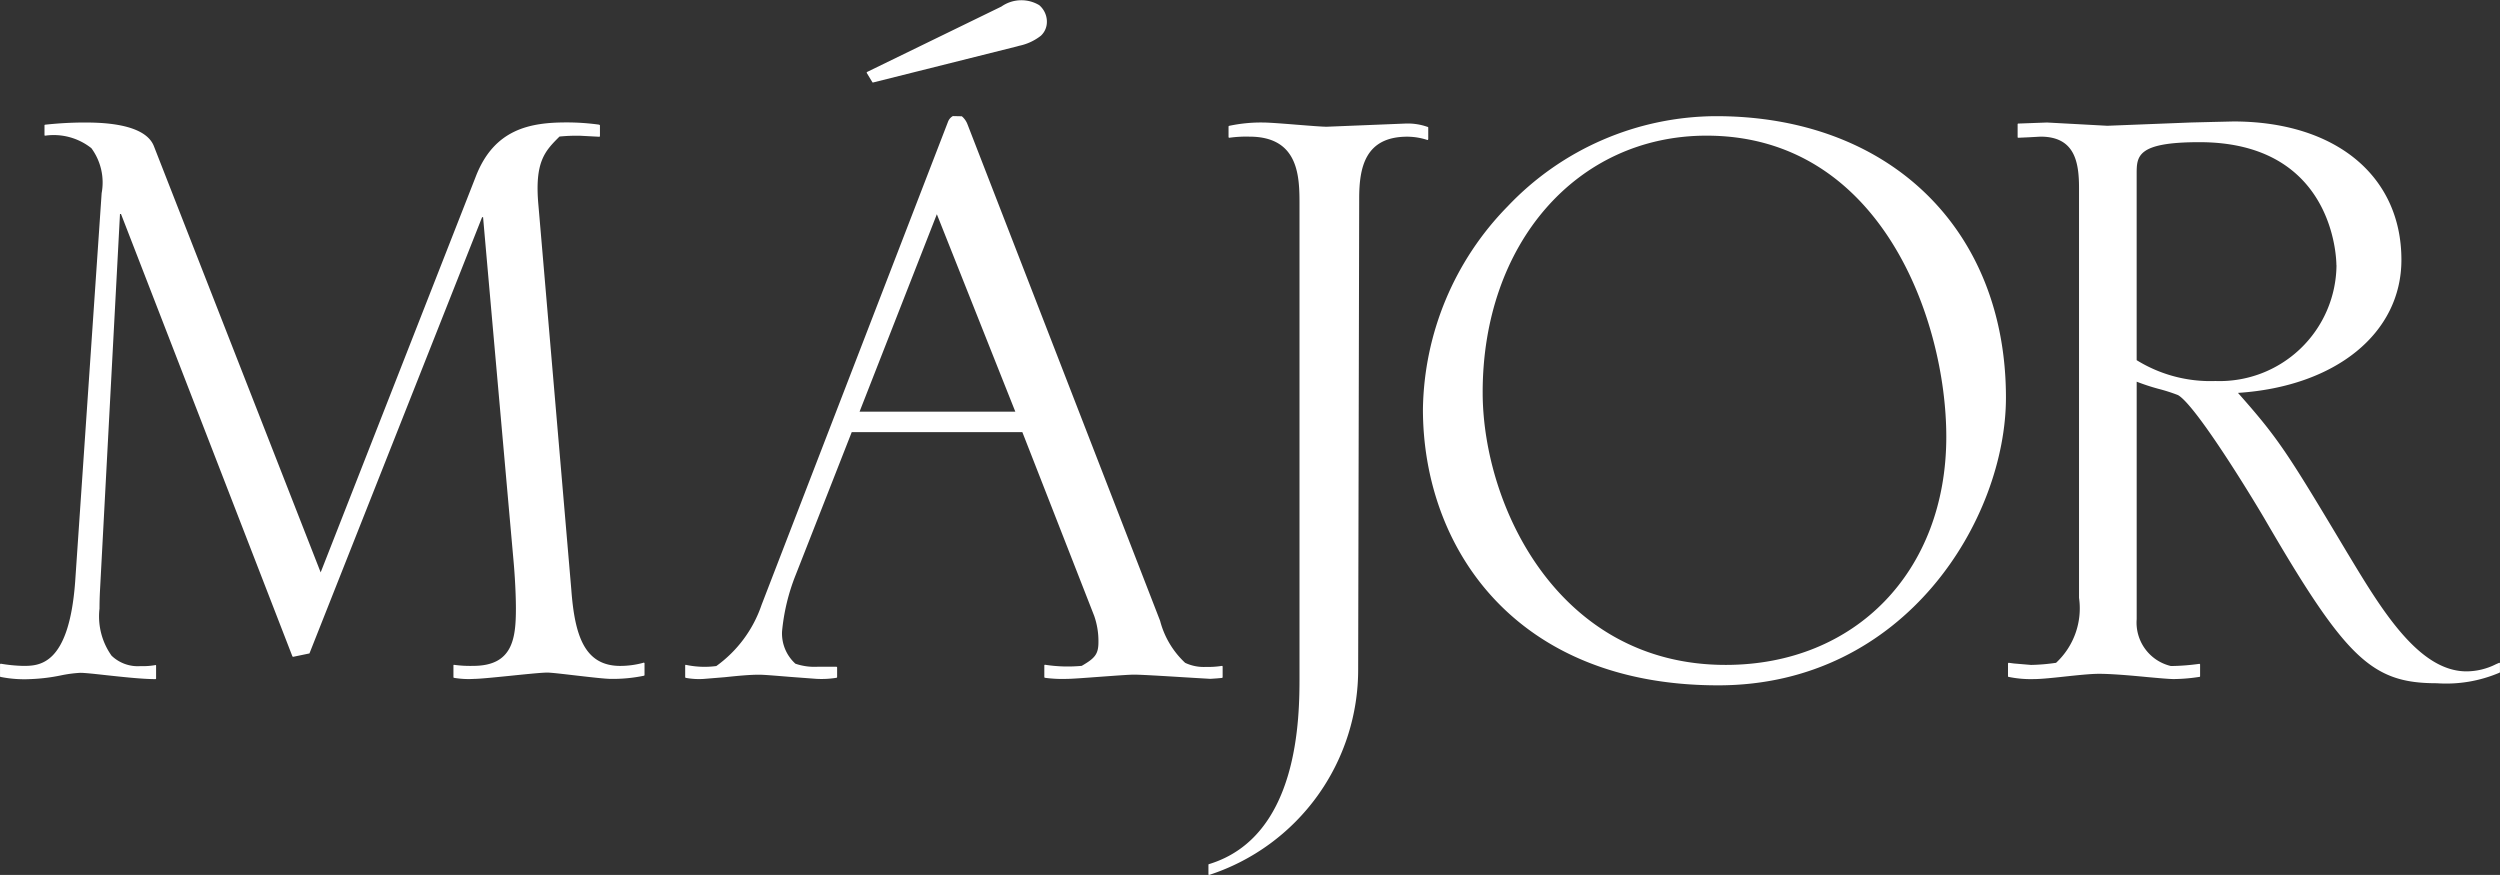
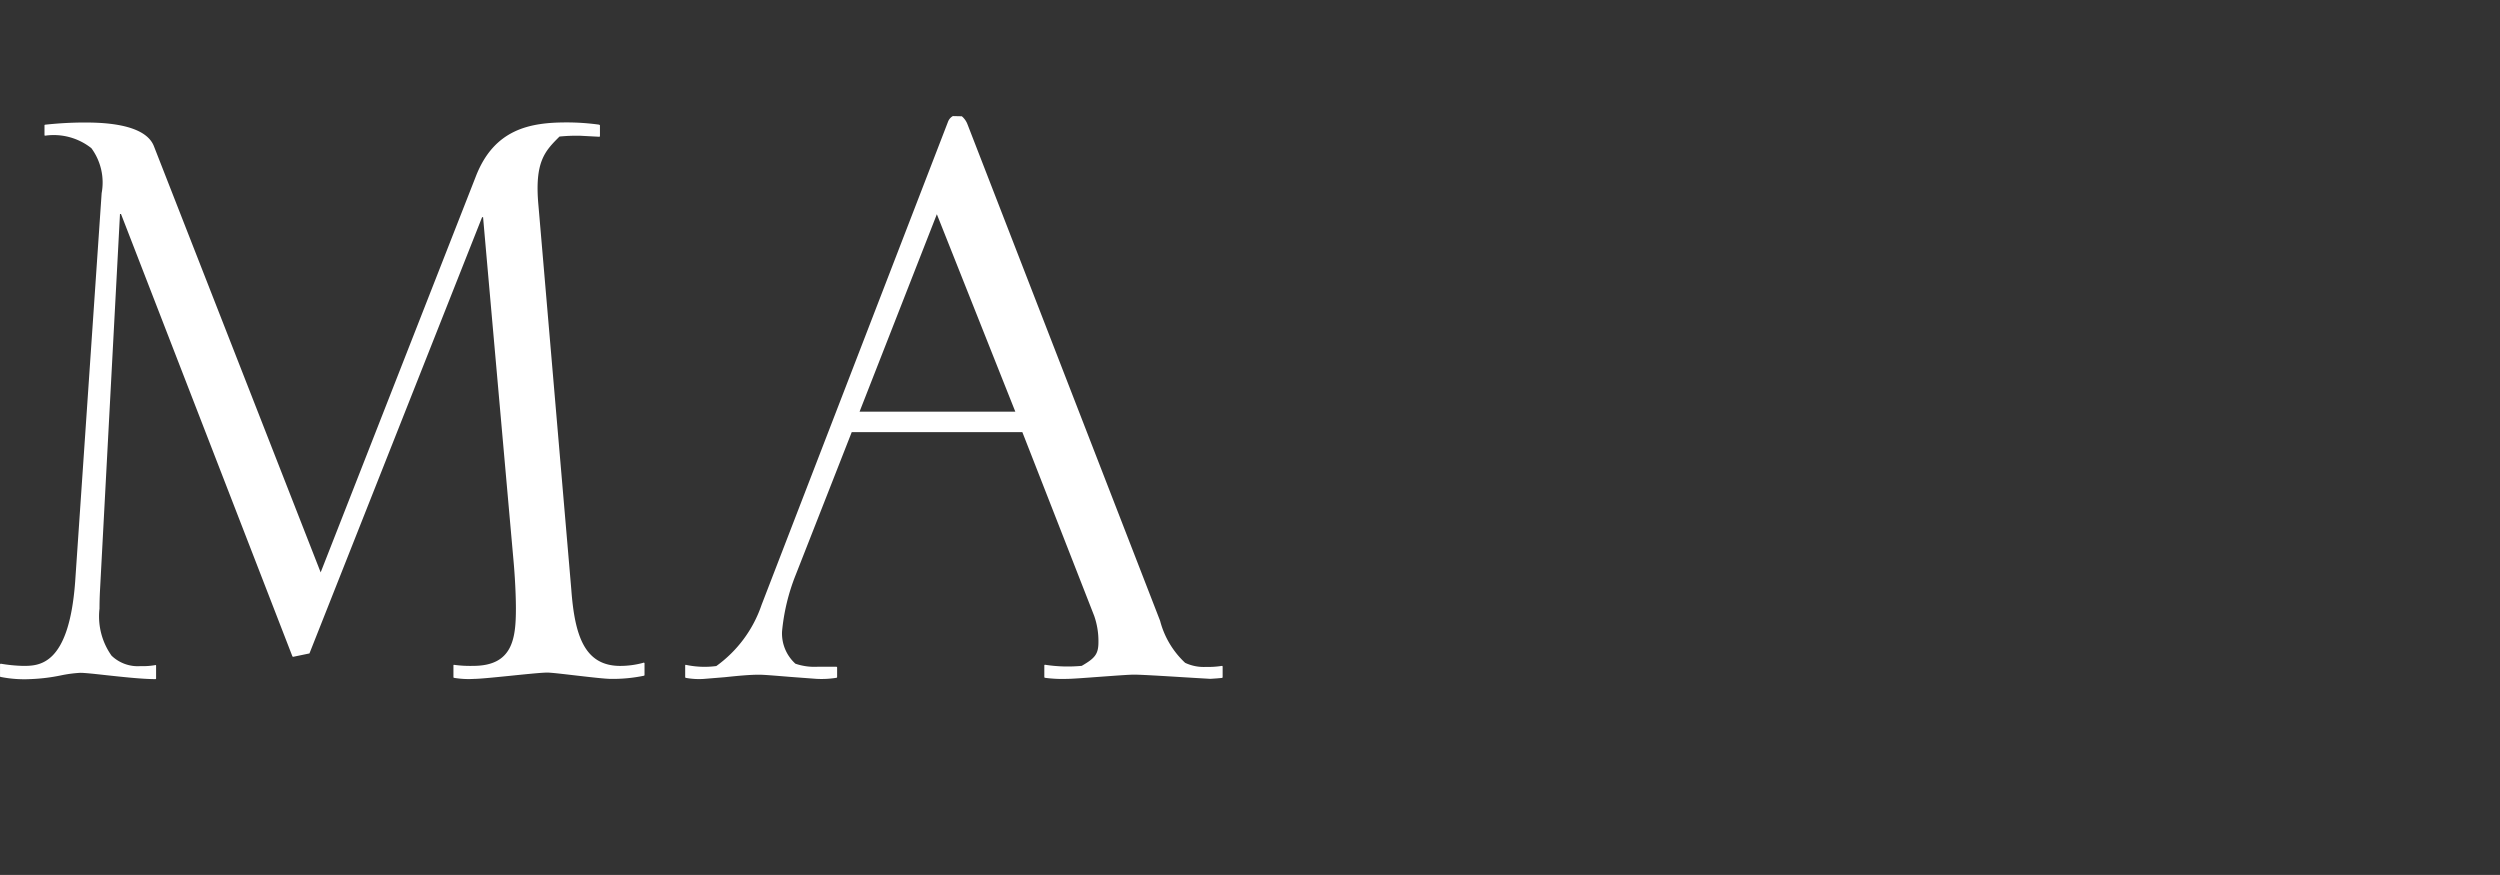
<svg xmlns="http://www.w3.org/2000/svg" width="114.294" height="40">
  <rect width="100%" height="100%" fill="#333333" stroke="none" />
  <defs>
    <clipPath id="a">
      <path d="M0 0h114.294v40H0z" style="fill:none" />
    </clipPath>
    <style>.c{fill:#fff}</style>
  </defs>
  <g style="clip-path:url(#a)">
    <path d="M29.414 30.3a4 4 0 0 1-1.056.144c-1.644 0-2.085-1.4-2.24-3.5l-1.5-17.533c-.189-2.018.293-2.5.961-3.168a8 8 0 0 1 .946-.037l.869.046a.032.032 0 0 0 .034-.033v-.485c0-.017-.031-.034-.05-.037a11 11 0 0 0-1.482-.1c-1.661 0-3.312.3-4.151 2.491 0 0-7.023 17.926-7.085 18.08L7.038 6.688C6.622 5.601 4.5 5.601 3.808 5.601a17 17 0 0 0-1.745.1.033.033 0 0 0-.029.034v.435a.03.03 0 0 0 .029.033 2.77 2.77 0 0 1 2.115.572 2.65 2.65 0 0 1 .469 2.056l-1.211 17.77c-.286 3.842-1.654 3.842-2.388 3.842a7 7 0 0 1-1.011-.1.04.04 0 0 0-.026.011.03.03 0 0 0-.01.022v.54a.03.03 0 0 0 .025.031 5.5 5.5 0 0 0 1.36.1 8.3 8.3 0 0 0 1.4-.17 6 6 0 0 1 .882-.117c.222 0 .686.053 1.219.111.725.078 1.628.177 2.217.177a.032.032 0 0 0 .032-.035v-.578a.04.04 0 0 0-.011-.028.03.03 0 0 0-.028 0 3.2 3.2 0 0 1-.669.046 1.73 1.73 0 0 1-1.328-.477 3.1 3.1 0 0 1-.551-2.15q0-.373.02-.783s.914-17.2.916-17.259h.047c.018.041 7.836 20.223 7.836 20.223s.021.022.037.02l.729-.151a.02.02 0 0 0 .02-.019S22.025 9.971 22.04 9.93h.046c0 .06 1.4 15.807 1.4 15.807.086 1 .1 1.786.1 2.075 0 1.388-.149 2.63-1.952 2.63a5.5 5.5 0 0 1-.867-.046c-.009-.005-.018 0-.026 0a.04.04 0 0 0-.011.028v.532a.034.034 0 0 0 .026.033 4 4 0 0 0 .924.048c.237 0 .9-.066 1.605-.137.723-.074 1.467-.151 1.739-.151.181 0 .726.066 1.307.133.659.076 1.341.155 1.6.155a7 7 0 0 0 1.508-.144.035.035 0 0 0 .027-.033v-.531a.03.03 0 0 0-.015-.028.04.04 0 0 0-.03-.007M55.639 31.014l.223-.02a.04.04 0 0 0 .034-.033v-.484a.04.04 0 0 0-.012-.027.03.03 0 0 0-.028-.006 4 4 0 0 1-.72.046 2 2 0 0 1-.954-.187 4 4 0 0 1-1.145-1.921L44.225 5.667a.9.9 0 0 0-.252-.351l-.411-.009a.5.5 0 0 0-.222.262l-8.524 22.088a5.7 5.7 0 0 1-2.068 2.793 4.1 4.1 0 0 1-1.383-.053.03.03 0 0 0-.026 0 .04.04 0 0 0-.014.028v.532a.04.04 0 0 0 .028.033 3.3 3.3 0 0 0 .83.048l.952-.078c.519-.054 1.1-.114 1.564-.114.253 0 .852.054 1.432.1l1.187.089a4.3 4.3 0 0 0 .925-.048.04.04 0 0 0 .028-.033v-.438a.034.034 0 0 0-.035-.033h-.872a2.7 2.7 0 0 1-1-.14 1.87 1.87 0 0 1-.611-1.471 9.3 9.3 0 0 1 .629-2.6s2.471-6.294 2.557-6.516h7.8c.019.042 3.285 8.4 3.285 8.4a3.5 3.5 0 0 1 .194 1.206c0 .555-.175.738-.764 1.079a6.8 6.8 0 0 1-1.67-.049.03.03 0 0 0-.026.005.03.03 0 0 0-.014.026v.532a.04.04 0 0 0 .031.033 6 6 0 0 0 1.023.048c.209 0 .817-.045 1.459-.093.658-.047 1.342-.1 1.59-.1.412 0 1.927.1 2.837.154l.651.038ZM46.422 18.82h-7.124c.033-.088 3.475-8.875 3.533-9.026.061.151 3.55 8.938 3.587 9.026" class="c" />
-     <path d="M65.277 6.392a.05.05 0 0 0 .019-.029v-.532a.03.03 0 0 0-.025-.029l-.052-.016a2.7 2.7 0 0 0-.976-.137l-1.654.067-1.933.078c-.21 0-.777-.045-1.379-.093-.629-.051-1.276-.1-1.525-.1a7 7 0 0 0-1.557.152.04.04 0 0 0-.029.032v.481a.04.04 0 0 0 .014.026.03.03 0 0 0 .025.006 5.5 5.5 0 0 1 .917-.051c2.288 0 2.288 1.878 2.288 3.118v21.551c0 1.813 0 7.333-4.14 8.59a.03.03 0 0 0-.023.03v.433a.03.03 0 0 0 .014.027.03.03 0 0 0 .031 0 9.87 9.87 0 0 0 6.8-9.42l.047-21.5c0-1.4.26-2.827 2.2-2.827a3 3 0 0 1 .912.149.04.04 0 0 0 .029 0M78.452 5.311a13.19 13.19 0 0 0-9.52 4.117 13.52 13.52 0 0 0-3.879 9.283c0 6.279 4.175 12.621 13.5 12.621 8.584 0 13.154-7.638 13.154-13.157 0-7.692-5.326-12.864-13.252-12.864m-.436.891c7.986 0 10.961 8.444 10.961 13.766 0 6.14-4.147 10.43-10.088 10.43-7.658 0-11.108-7.289-11.108-12.461 0-6.8 4.306-11.735 10.235-11.735M114.283 30.306a.04.04 0 0 0-.036 0l-.142.062a3 3 0 0 1-1.343.325c-2.182 0-3.884-2.823-5.386-5.314l-.061-.1c-2.75-4.6-3.134-5.211-5-7.317 4.472-.292 7.472-2.728 7.472-6.083 0-3.84-3.015-6.326-7.683-6.326l-.931.022-1.008.025-3.825.15-1.306-.071-1.45-.078-1.312.048a.03.03 0 0 0-.031.033v.584a.03.03 0 0 0 .008.023.03.03 0 0 0 .022.009l.472-.021.544-.03c1.548 0 1.761 1.127 1.761 2.341V27.33a3.4 3.4 0 0 1-1.054 2.976s-.022 0-.022 0a9 9 0 0 1-1.117.093l-.783-.066-.232-.031a.04.04 0 0 0-.027.01.04.04 0 0 0-.012.025v.578a.03.03 0 0 0 .028.031 5 5 0 0 0 1.168.1c.306 0 .834-.054 1.386-.114.589-.063 1.2-.127 1.572-.127.622 0 1.523.083 2.245.152.519.047.968.088 1.191.088a8 8 0 0 0 1.085-.088l.079-.011a.03.03 0 0 0 .028-.031v-.532a.03.03 0 0 0-.009-.023.04.04 0 0 0-.026-.011 10 10 0 0 1-1.3.1 2.04 2.04 0 0 1-1.564-2.143V17.45a10 10 0 0 0 .982.323 8 8 0 0 1 .906.289c.777.436 3.176 4.324 3.957 5.652 3.72 6.4 4.9 7.522 7.873 7.522a6.2 6.2 0 0 0 2.871-.483.04.04 0 0 0 .019-.031v-.388a.04.04 0 0 0-.011-.028m-7.462-18.182a5.344 5.344 0 0 1-5.536 5.295 6.4 6.4 0 0 1-3.6-.953v-8.5c0-.823 0-1.466 2.867-1.466 6.194 0 6.265 5.4 6.265 5.627M39.88 3.754a.03.03 0 0 0 .037.017l6.561-1.645.109-.031a2.4 2.4 0 0 0 1-.462.86.86 0 0 0 .274-.633V.956a1 1 0 0 0-.35-.72 1.59 1.59 0 0 0-1.73.064l-6.136 2.988a.03.03 0 0 0-.019.022.04.04 0 0 0 0 .025Z" class="c" />
  </g>
</svg>